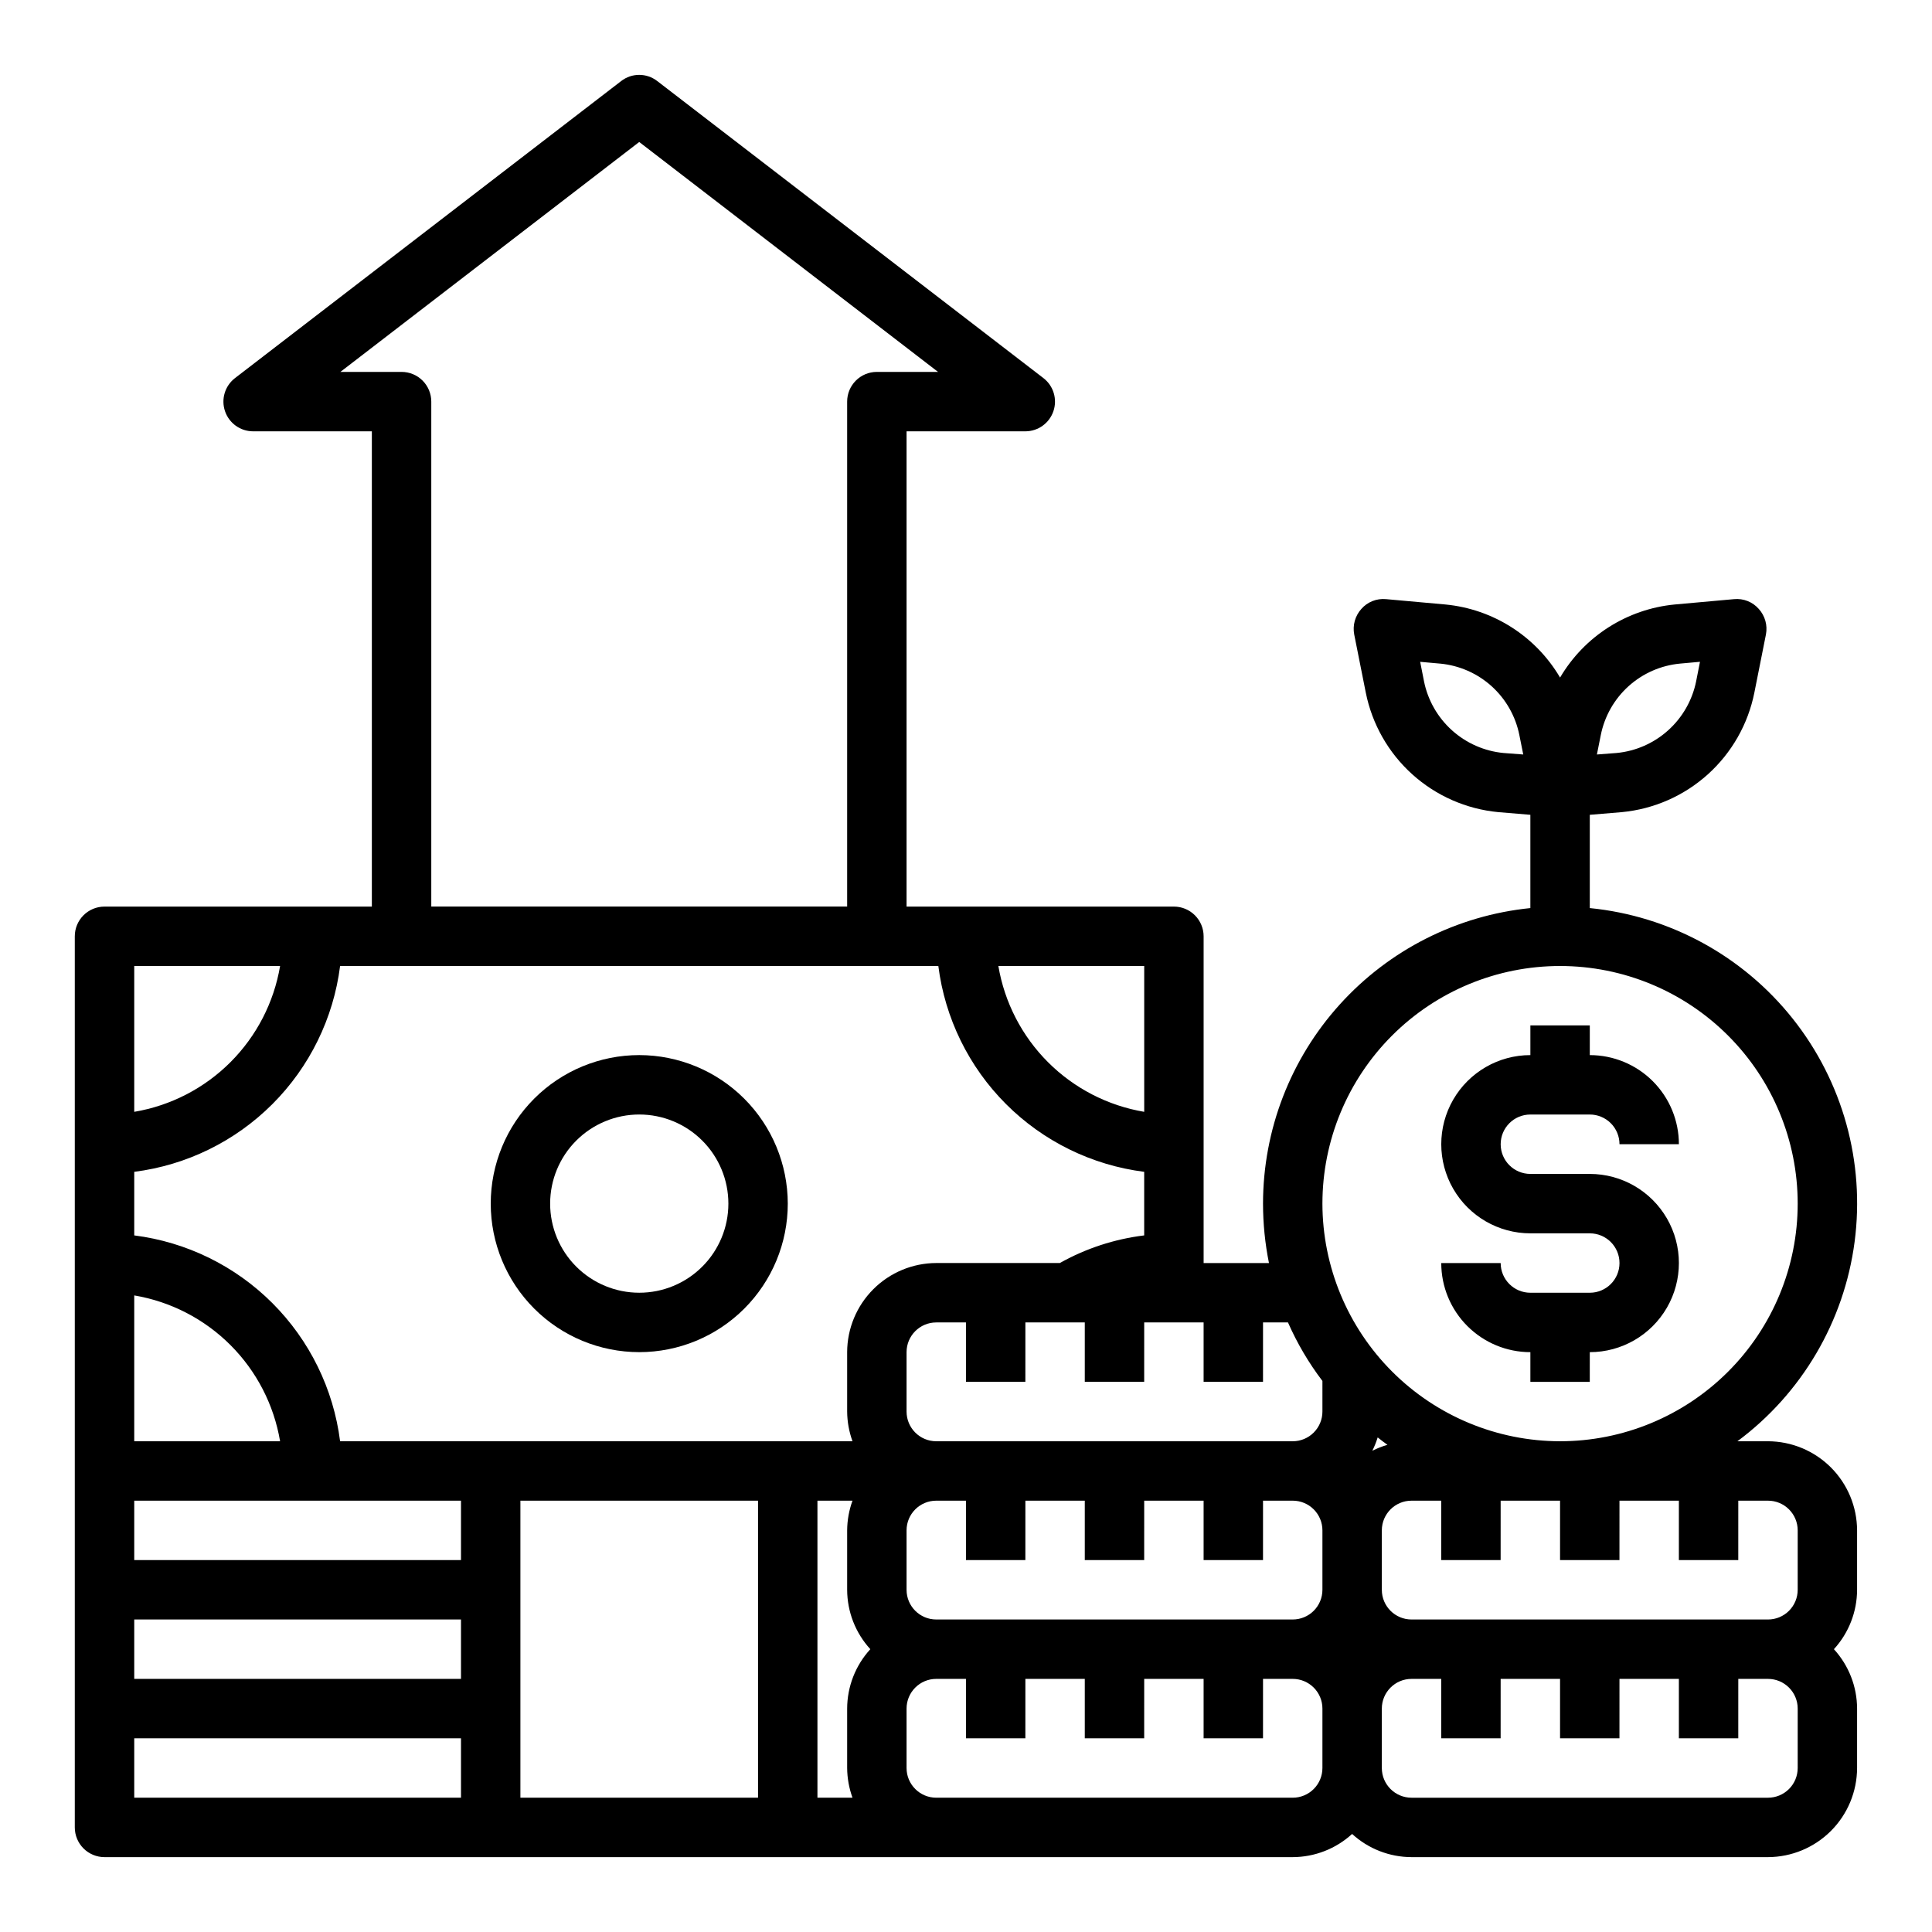
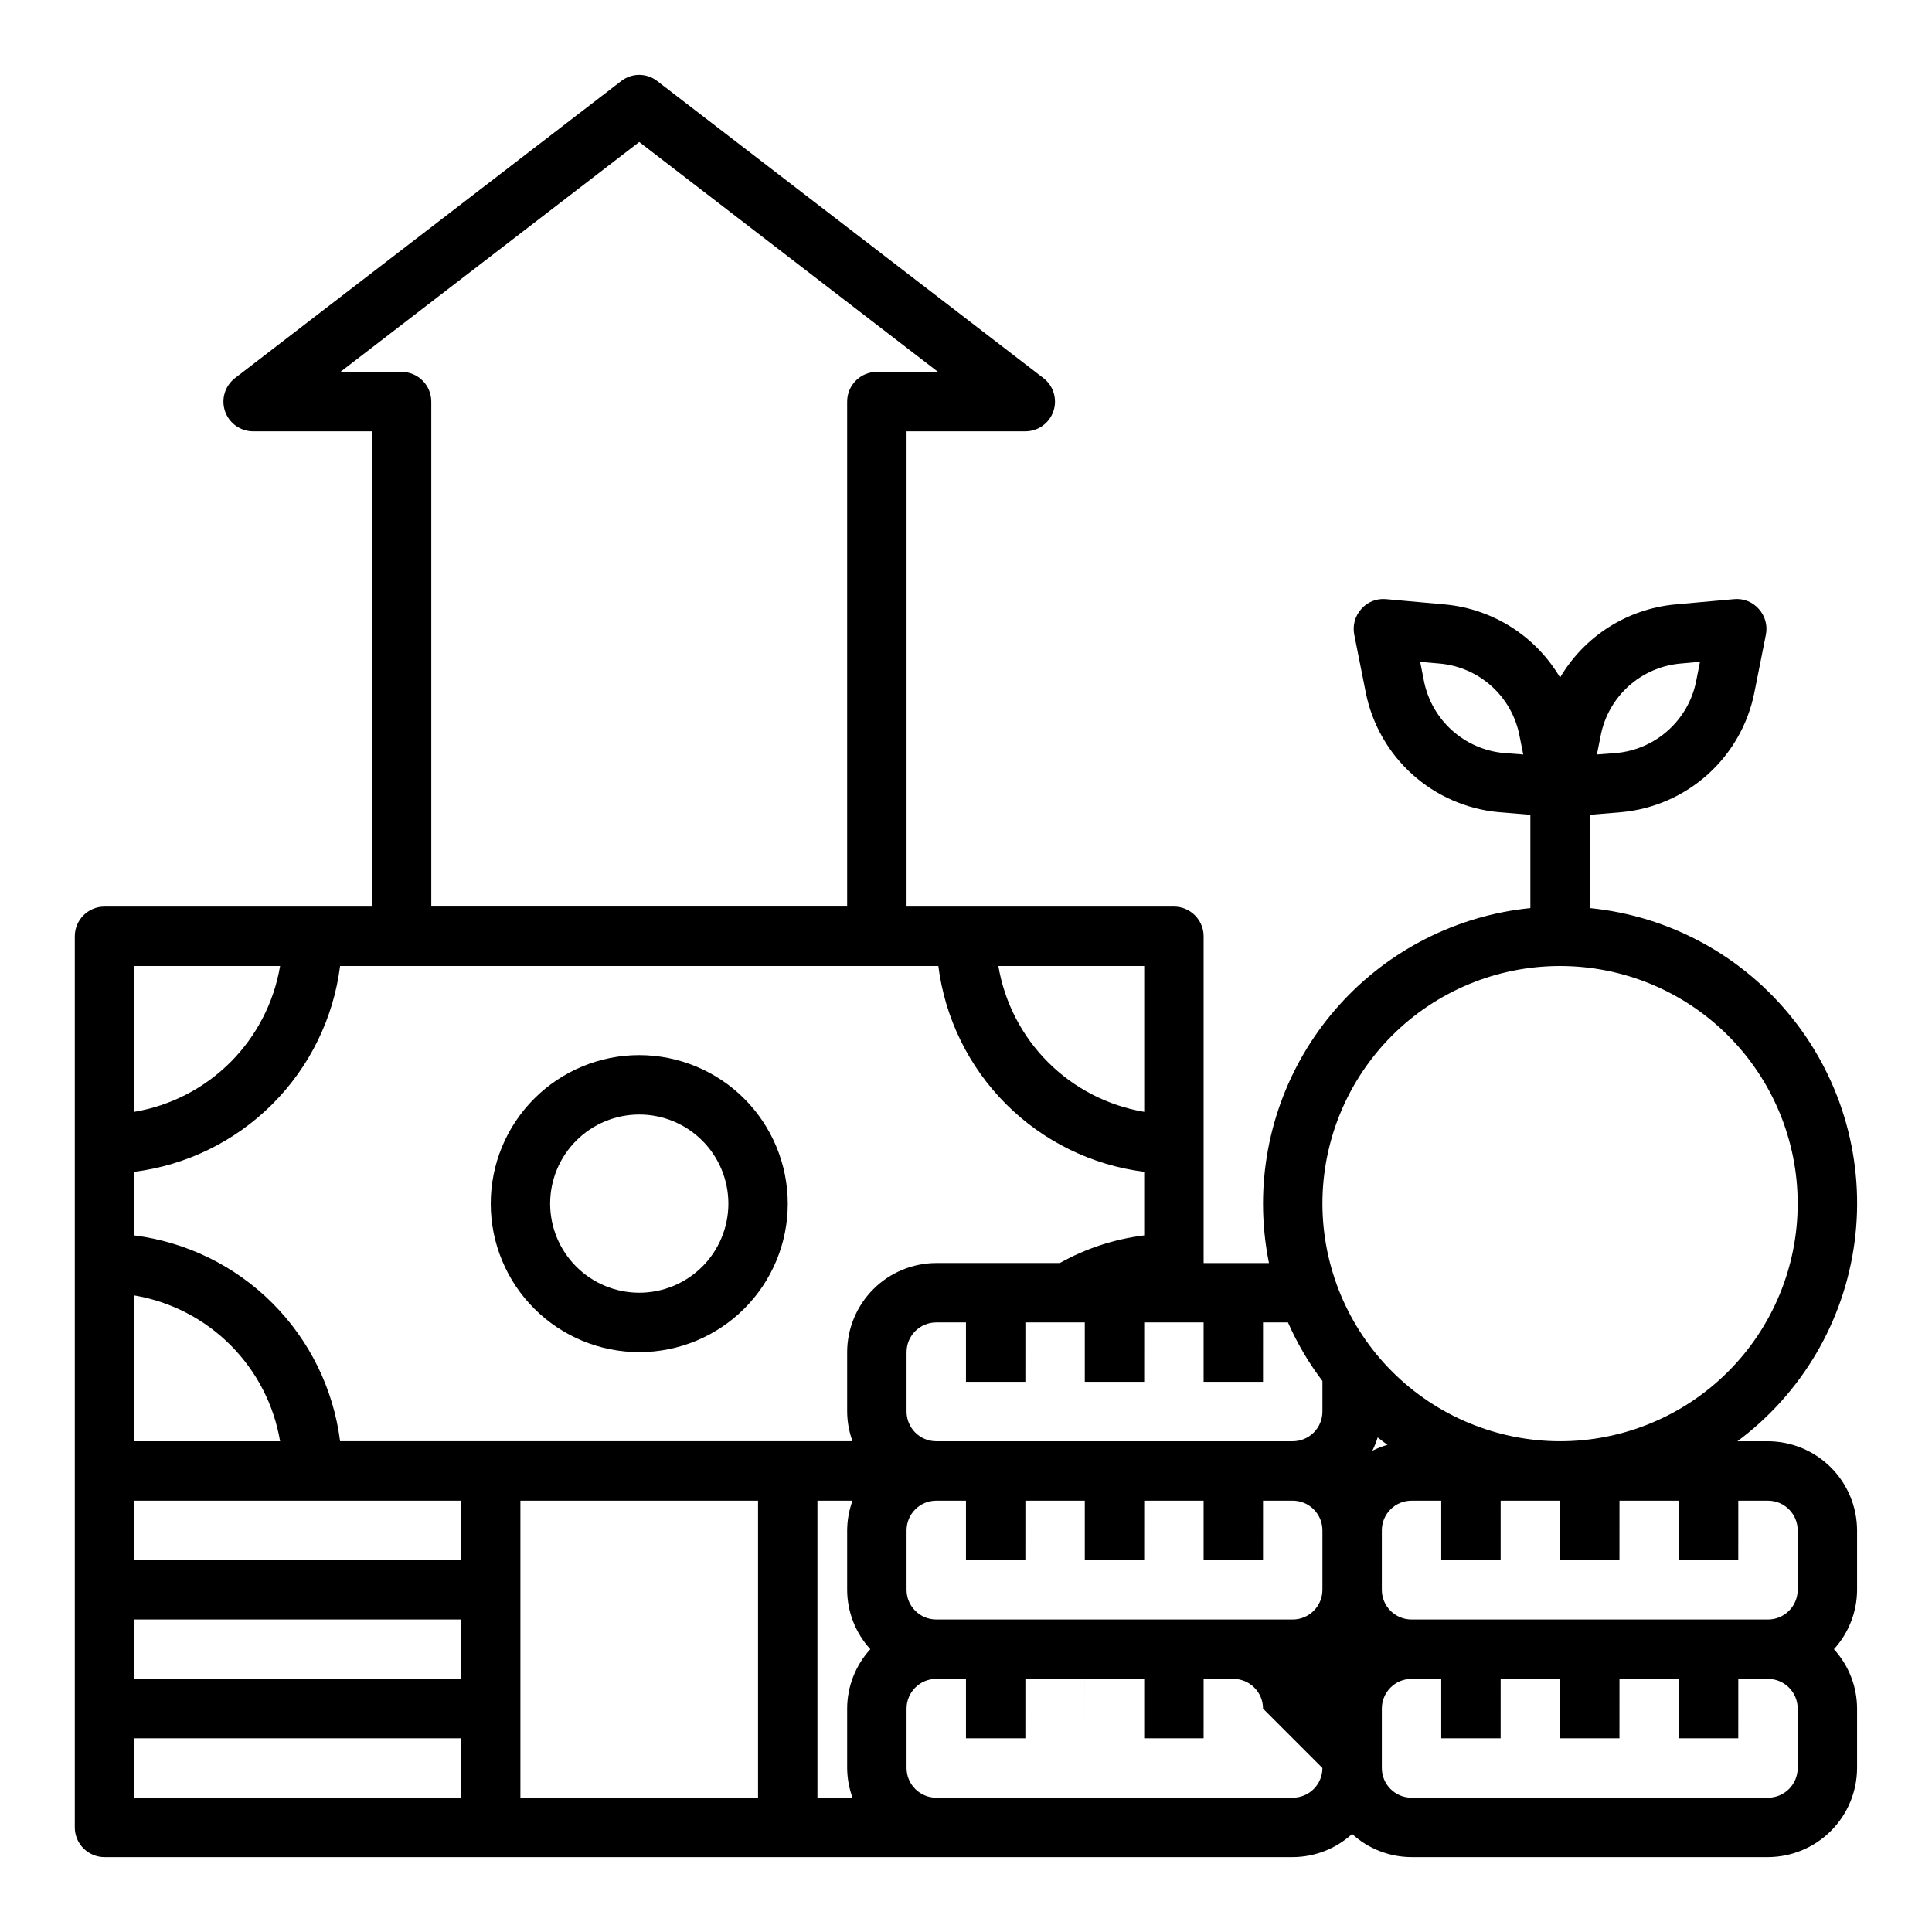
<svg xmlns="http://www.w3.org/2000/svg" fill="#000000" width="800px" height="800px" version="1.1" viewBox="144 144 512 512">
  <g>
-     <path d="m612.54 525.95h-8.109c17.082-12.688 28.289-31.762 31.059-52.859 2.769-21.098-3.133-42.414-16.359-59.082-13.227-16.672-32.648-27.262-53.82-29.359v-24.719l8.5-0.707c8.477-0.805 16.465-4.316 22.789-10.016 6.324-5.699 10.645-13.285 12.32-21.633l3.07-15.43v0.004c0.469-2.43-0.23-4.938-1.891-6.773-1.633-1.867-4.062-2.832-6.531-2.598l-15.742 1.418h-0.004c-12.645 1.215-23.945 8.414-30.387 19.367-6.441-10.953-17.738-18.152-30.383-19.367l-15.742-1.418h-0.004c-2.469-0.234-4.902 0.73-6.535 2.598-1.656 1.836-2.356 4.344-1.887 6.773l3.07 15.43v-0.004c1.676 8.348 5.996 15.934 12.32 21.633 6.32 5.699 14.312 9.211 22.789 10.016l8.5 0.707v24.719c-19.414 1.961-37.406 11.059-50.496 25.531-13.09 14.469-20.34 33.281-20.352 52.797 0.004 5.285 0.531 10.559 1.574 15.742h-17.316v-86.594c0-2.086-0.832-4.09-2.309-5.566-1.477-1.477-3.477-2.305-5.566-2.305h-70.848v-125.95h31.488c3.359-0.008 6.344-2.152 7.426-5.332 1.086-3.18 0.031-6.699-2.625-8.758l-102.34-78.719c-2.82-2.207-6.781-2.207-9.602 0l-102.34 78.719c-2.656 2.059-3.711 5.578-2.625 8.758 1.082 3.18 4.066 5.324 7.426 5.332h31.488v125.95h-70.848c-4.348 0-7.875 3.523-7.875 7.871v236.16c0 2.086 0.832 4.09 2.309 5.566 1.477 1.473 3.477 2.305 5.566 2.305h314.88c5.832-0.016 11.445-2.207 15.746-6.141 4.301 3.934 9.914 6.125 15.742 6.141h94.465c6.258-0.02 12.254-2.516 16.68-6.938 4.422-4.426 6.918-10.422 6.938-16.68v-15.742c-0.016-5.832-2.207-11.445-6.141-15.746 3.934-4.301 6.125-9.914 6.141-15.742v-15.746c-0.02-6.258-2.516-12.254-6.938-16.68-4.426-4.422-10.422-6.918-16.68-6.938zm-44.32-187.12c0.992-5.004 3.57-9.555 7.359-12.977 3.789-3.418 8.578-5.519 13.66-5.996l5.273-0.473-1.023 5.195v0.004c-1.02 5.004-3.617 9.551-7.418 12.965-3.797 3.418-8.594 5.523-13.68 6.004l-5.195 0.395zm-25.742 4.723c-5.082-0.48-9.879-2.586-13.68-6.004-3.797-3.414-6.398-7.961-7.414-12.965l-1.023-5.195 5.273 0.473v-0.004c5.078 0.477 9.871 2.578 13.66 5.996 3.785 3.422 6.367 7.973 7.359 12.977l1.023 5.117zm-95.25 56.445v38.652-0.004c-9.656-1.629-18.57-6.227-25.496-13.156-6.926-6.926-11.523-15.836-13.156-25.492zm-213.02-157.44 79.191-60.93 79.191 60.93h-16.215c-4.348 0-7.871 3.523-7.871 7.871v133.82h-110.21v-133.82c0-2.086-0.828-4.09-2.305-5.566-1.477-1.477-3.477-2.305-5.566-2.305zm-54.633 157.44h38.652c-1.633 9.656-6.231 18.566-13.156 25.492-6.926 6.93-15.84 11.527-25.496 13.156zm0 87.301c9.656 1.629 18.57 6.231 25.496 13.156s11.523 15.836 13.156 25.492h-38.652zm86.594 133.11h-86.594v-15.742h86.594zm0-31.488h-86.594v-15.742h86.594zm0-31.488h-86.594v-15.742h86.594zm78.719 62.977h-62.977v-78.719h62.977zm25.031 0h-9.289v-78.719h9.289c-0.914 2.523-1.395 5.188-1.414 7.871v15.746c0.016 5.828 2.203 11.441 6.141 15.742-3.938 4.301-6.125 9.914-6.141 15.746v15.742c0.02 2.688 0.5 5.348 1.414 7.871zm-1.414-118.08v15.742c0.02 2.688 0.5 5.348 1.414 7.871h-135.79c-1.758-13.852-8.07-26.73-17.945-36.605s-22.754-16.188-36.609-17.945v-16.848c13.855-1.758 26.734-8.07 36.609-17.945s16.188-22.754 17.945-36.605h158.54c1.758 13.852 8.07 26.73 17.945 36.605s22.754 16.188 36.609 17.945v16.848c-7.859 0.961-15.453 3.449-22.355 7.32h-32.75c-6.258 0.02-12.254 2.512-16.676 6.938-4.426 4.426-6.922 10.422-6.938 16.68zm125.95 110.21c0 2.09-0.828 4.09-2.305 5.566s-3.477 2.305-5.566 2.305h-94.465c-4.348 0-7.871-3.523-7.871-7.871v-15.742c0-4.348 3.523-7.875 7.871-7.875h7.871v15.742h15.742l0.004-15.742h15.742v15.742h15.742l0.004-15.742h15.742v15.742h15.742l0.004-15.742h7.871c2.09 0 4.09 0.832 5.566 2.309s2.305 3.477 2.305 5.566zm0-47.23c0 2.086-0.828 4.09-2.305 5.566-1.477 1.477-3.477 2.305-5.566 2.305h-94.465c-4.348 0-7.871-3.523-7.871-7.871v-15.746c0-4.348 3.523-7.871 7.871-7.871h7.871v15.742h15.742l0.004-15.742h15.742v15.742h15.742l0.004-15.742h15.742v15.742h15.742l0.004-15.742h7.871c2.09 0 4.09 0.828 5.566 2.305s2.305 3.481 2.305 5.566zm0-47.23v-0.004c0 2.09-0.828 4.09-2.305 5.566-1.477 1.477-3.477 2.305-5.566 2.305h-94.465c-4.348 0-7.871-3.523-7.871-7.871v-15.742c0-4.348 3.523-7.875 7.871-7.875h7.871v15.742h15.742l0.004-15.742h15.742v15.742h15.742l0.004-15.742h15.742v15.742h15.742l0.004-15.742h6.613c2.422 5.512 5.488 10.719 9.129 15.508zm0-55.105c0-16.703 6.637-32.723 18.445-44.531 11.812-11.812 27.832-18.445 44.531-18.445 16.703 0 32.723 6.633 44.531 18.445 11.812 11.809 18.445 27.828 18.445 44.531 0 16.699-6.633 32.719-18.445 44.527-11.809 11.812-27.828 18.445-44.531 18.445-16.695-0.02-32.699-6.664-44.504-18.469-11.805-11.805-18.449-27.809-18.473-44.504zm14.641 61.953c0.867 0.707 1.73 1.34 2.598 1.969l0.004-0.004c-1.387 0.395-2.731 0.922-4.016 1.574 0.566-1.141 1.039-2.324 1.418-3.543zm111.31 87.613c0 2.09-0.828 4.09-2.305 5.566s-3.477 2.305-5.566 2.305h-94.465c-4.348 0-7.871-3.523-7.871-7.871v-15.742c0-4.348 3.523-7.875 7.871-7.875h7.871v15.742h15.742l0.004-15.742h15.742v15.742h15.742l0.004-15.742h15.742v15.742h15.742l0.004-15.742h7.871c2.09 0 4.09 0.832 5.566 2.309s2.305 3.477 2.305 5.566zm0-47.23c0 2.086-0.828 4.09-2.305 5.566-1.477 1.477-3.477 2.305-5.566 2.305h-94.465c-4.348 0-7.871-3.523-7.871-7.871v-15.746c0-4.348 3.523-7.871 7.871-7.871h7.871v15.742h15.742l0.004-15.742h15.742v15.742h15.742l0.004-15.742h15.742v15.742h15.742l0.004-15.742h7.871c2.09 0 4.09 0.828 5.566 2.305s2.305 3.481 2.305 5.566z" />
-     <path d="m565.31 486.59h-15.746c-4.348 0-7.871-3.523-7.871-7.871h-15.746c0 6.262 2.488 12.27 6.918 16.699 4.43 4.43 10.438 6.918 16.699 6.918v7.871h15.742l0.004-7.871c8.438 0 16.23-4.504 20.449-11.809 4.219-7.309 4.219-16.309 0-23.617-4.219-7.305-12.012-11.809-20.449-11.809h-15.746c-4.348 0-7.871-3.523-7.871-7.871 0-4.348 3.523-7.871 7.871-7.871h15.746c2.086 0 4.09 0.828 5.566 2.305 1.477 1.477 2.305 3.481 2.305 5.566h15.742c0-6.262-2.488-12.27-6.914-16.699-4.43-4.43-10.438-6.918-16.699-6.918v-7.871h-15.746v7.871c-8.438 0-16.234 4.504-20.453 11.809-4.219 7.309-4.219 16.309 0 23.617 4.219 7.305 12.016 11.809 20.453 11.809h15.746c4.348 0 7.871 3.523 7.871 7.871s-3.523 7.871-7.871 7.871z" />
+     <path d="m612.54 525.95h-8.109c17.082-12.688 28.289-31.762 31.059-52.859 2.769-21.098-3.133-42.414-16.359-59.082-13.227-16.672-32.648-27.262-53.82-29.359v-24.719l8.5-0.707c8.477-0.805 16.465-4.316 22.789-10.016 6.324-5.699 10.645-13.285 12.32-21.633l3.07-15.43v0.004c0.469-2.43-0.23-4.938-1.891-6.773-1.633-1.867-4.062-2.832-6.531-2.598l-15.742 1.418h-0.004c-12.645 1.215-23.945 8.414-30.387 19.367-6.441-10.953-17.738-18.152-30.383-19.367l-15.742-1.418h-0.004c-2.469-0.234-4.902 0.73-6.535 2.598-1.656 1.836-2.356 4.344-1.887 6.773l3.07 15.43v-0.004c1.676 8.348 5.996 15.934 12.32 21.633 6.32 5.699 14.312 9.211 22.789 10.016l8.5 0.707v24.719c-19.414 1.961-37.406 11.059-50.496 25.531-13.09 14.469-20.34 33.281-20.352 52.797 0.004 5.285 0.531 10.559 1.574 15.742h-17.316v-86.594c0-2.086-0.832-4.09-2.309-5.566-1.477-1.477-3.477-2.305-5.566-2.305h-70.848v-125.95h31.488c3.359-0.008 6.344-2.152 7.426-5.332 1.086-3.18 0.031-6.699-2.625-8.758l-102.34-78.719c-2.82-2.207-6.781-2.207-9.602 0l-102.34 78.719c-2.656 2.059-3.711 5.578-2.625 8.758 1.082 3.18 4.066 5.324 7.426 5.332h31.488v125.95h-70.848c-4.348 0-7.875 3.523-7.875 7.871v236.16c0 2.086 0.832 4.09 2.309 5.566 1.477 1.473 3.477 2.305 5.566 2.305h314.88c5.832-0.016 11.445-2.207 15.746-6.141 4.301 3.934 9.914 6.125 15.742 6.141h94.465c6.258-0.02 12.254-2.516 16.68-6.938 4.422-4.426 6.918-10.422 6.938-16.68v-15.742c-0.016-5.832-2.207-11.445-6.141-15.746 3.934-4.301 6.125-9.914 6.141-15.742v-15.746c-0.02-6.258-2.516-12.254-6.938-16.68-4.426-4.422-10.422-6.918-16.68-6.938zm-44.32-187.12c0.992-5.004 3.57-9.555 7.359-12.977 3.789-3.418 8.578-5.519 13.66-5.996l5.273-0.473-1.023 5.195v0.004c-1.02 5.004-3.617 9.551-7.418 12.965-3.797 3.418-8.594 5.523-13.68 6.004l-5.195 0.395zm-25.742 4.723c-5.082-0.48-9.879-2.586-13.68-6.004-3.797-3.414-6.398-7.961-7.414-12.965l-1.023-5.195 5.273 0.473v-0.004c5.078 0.477 9.871 2.578 13.66 5.996 3.785 3.422 6.367 7.973 7.359 12.977l1.023 5.117zm-95.25 56.445v38.652-0.004c-9.656-1.629-18.57-6.227-25.496-13.156-6.926-6.926-11.523-15.836-13.156-25.492zm-213.02-157.44 79.191-60.93 79.191 60.93h-16.215c-4.348 0-7.871 3.523-7.871 7.871v133.82h-110.21v-133.82c0-2.086-0.828-4.09-2.305-5.566-1.477-1.477-3.477-2.305-5.566-2.305zm-54.633 157.44h38.652c-1.633 9.656-6.231 18.566-13.156 25.492-6.926 6.93-15.84 11.527-25.496 13.156zm0 87.301c9.656 1.629 18.57 6.231 25.496 13.156s11.523 15.836 13.156 25.492h-38.652zm86.594 133.11h-86.594v-15.742h86.594zm0-31.488h-86.594v-15.742h86.594zm0-31.488h-86.594v-15.742h86.594zm78.719 62.977h-62.977v-78.719h62.977zm25.031 0h-9.289v-78.719h9.289c-0.914 2.523-1.395 5.188-1.414 7.871v15.746c0.016 5.828 2.203 11.441 6.141 15.742-3.938 4.301-6.125 9.914-6.141 15.746v15.742c0.02 2.688 0.5 5.348 1.414 7.871zm-1.414-118.08v15.742c0.02 2.688 0.5 5.348 1.414 7.871h-135.79c-1.758-13.852-8.07-26.73-17.945-36.605s-22.754-16.188-36.609-17.945v-16.848c13.855-1.758 26.734-8.07 36.609-17.945s16.188-22.754 17.945-36.605h158.54c1.758 13.852 8.07 26.73 17.945 36.605s22.754 16.188 36.609 17.945v16.848c-7.859 0.961-15.453 3.449-22.355 7.32h-32.75c-6.258 0.02-12.254 2.512-16.676 6.938-4.426 4.426-6.922 10.422-6.938 16.68zm125.95 110.21c0 2.09-0.828 4.09-2.305 5.566s-3.477 2.305-5.566 2.305h-94.465c-4.348 0-7.871-3.523-7.871-7.871v-15.742c0-4.348 3.523-7.875 7.871-7.875h7.871v15.742h15.742l0.004-15.742h15.742v15.742l0.004-15.742h15.742v15.742h15.742l0.004-15.742h7.871c2.09 0 4.09 0.832 5.566 2.309s2.305 3.477 2.305 5.566zm0-47.23c0 2.086-0.828 4.09-2.305 5.566-1.477 1.477-3.477 2.305-5.566 2.305h-94.465c-4.348 0-7.871-3.523-7.871-7.871v-15.746c0-4.348 3.523-7.871 7.871-7.871h7.871v15.742h15.742l0.004-15.742h15.742v15.742h15.742l0.004-15.742h15.742v15.742h15.742l0.004-15.742h7.871c2.09 0 4.09 0.828 5.566 2.305s2.305 3.481 2.305 5.566zm0-47.23v-0.004c0 2.09-0.828 4.09-2.305 5.566-1.477 1.477-3.477 2.305-5.566 2.305h-94.465c-4.348 0-7.871-3.523-7.871-7.871v-15.742c0-4.348 3.523-7.875 7.871-7.875h7.871v15.742h15.742l0.004-15.742h15.742v15.742h15.742l0.004-15.742h15.742v15.742h15.742l0.004-15.742h6.613c2.422 5.512 5.488 10.719 9.129 15.508zm0-55.105c0-16.703 6.637-32.723 18.445-44.531 11.812-11.812 27.832-18.445 44.531-18.445 16.703 0 32.723 6.633 44.531 18.445 11.812 11.809 18.445 27.828 18.445 44.531 0 16.699-6.633 32.719-18.445 44.527-11.809 11.812-27.828 18.445-44.531 18.445-16.695-0.02-32.699-6.664-44.504-18.469-11.805-11.805-18.449-27.809-18.473-44.504zm14.641 61.953c0.867 0.707 1.73 1.34 2.598 1.969l0.004-0.004c-1.387 0.395-2.731 0.922-4.016 1.574 0.566-1.141 1.039-2.324 1.418-3.543zm111.31 87.613c0 2.09-0.828 4.09-2.305 5.566s-3.477 2.305-5.566 2.305h-94.465c-4.348 0-7.871-3.523-7.871-7.871v-15.742c0-4.348 3.523-7.875 7.871-7.875h7.871v15.742h15.742l0.004-15.742h15.742v15.742h15.742l0.004-15.742h15.742v15.742h15.742l0.004-15.742h7.871c2.09 0 4.09 0.832 5.566 2.309s2.305 3.477 2.305 5.566zm0-47.23c0 2.086-0.828 4.09-2.305 5.566-1.477 1.477-3.477 2.305-5.566 2.305h-94.465c-4.348 0-7.871-3.523-7.871-7.871v-15.746c0-4.348 3.523-7.871 7.871-7.871h7.871v15.742h15.742l0.004-15.742h15.742v15.742h15.742l0.004-15.742h15.742v15.742h15.742l0.004-15.742h7.871c2.09 0 4.09 0.828 5.566 2.305s2.305 3.481 2.305 5.566z" />
    <path d="m313.41 423.61c-10.438 0-20.449 4.148-27.832 11.531-7.383 7.379-11.527 17.391-11.527 27.832 0 10.438 4.144 20.449 11.527 27.828 7.383 7.383 17.395 11.531 27.832 11.531s20.449-4.148 27.832-11.531c7.383-7.379 11.527-17.391 11.527-27.828-0.012-10.438-4.164-20.441-11.543-27.82s-17.383-11.527-27.816-11.543zm0 62.977c-6.262 0-12.27-2.488-16.699-6.918-4.43-4.426-6.918-10.434-6.918-16.695 0-6.266 2.488-12.273 6.918-16.699 4.43-4.43 10.438-6.918 16.699-6.918s12.27 2.488 16.699 6.918c4.43 4.426 6.918 10.434 6.918 16.699 0 6.262-2.488 12.27-6.918 16.695-4.43 4.43-10.438 6.918-16.699 6.918z" />
  </g>
</svg>